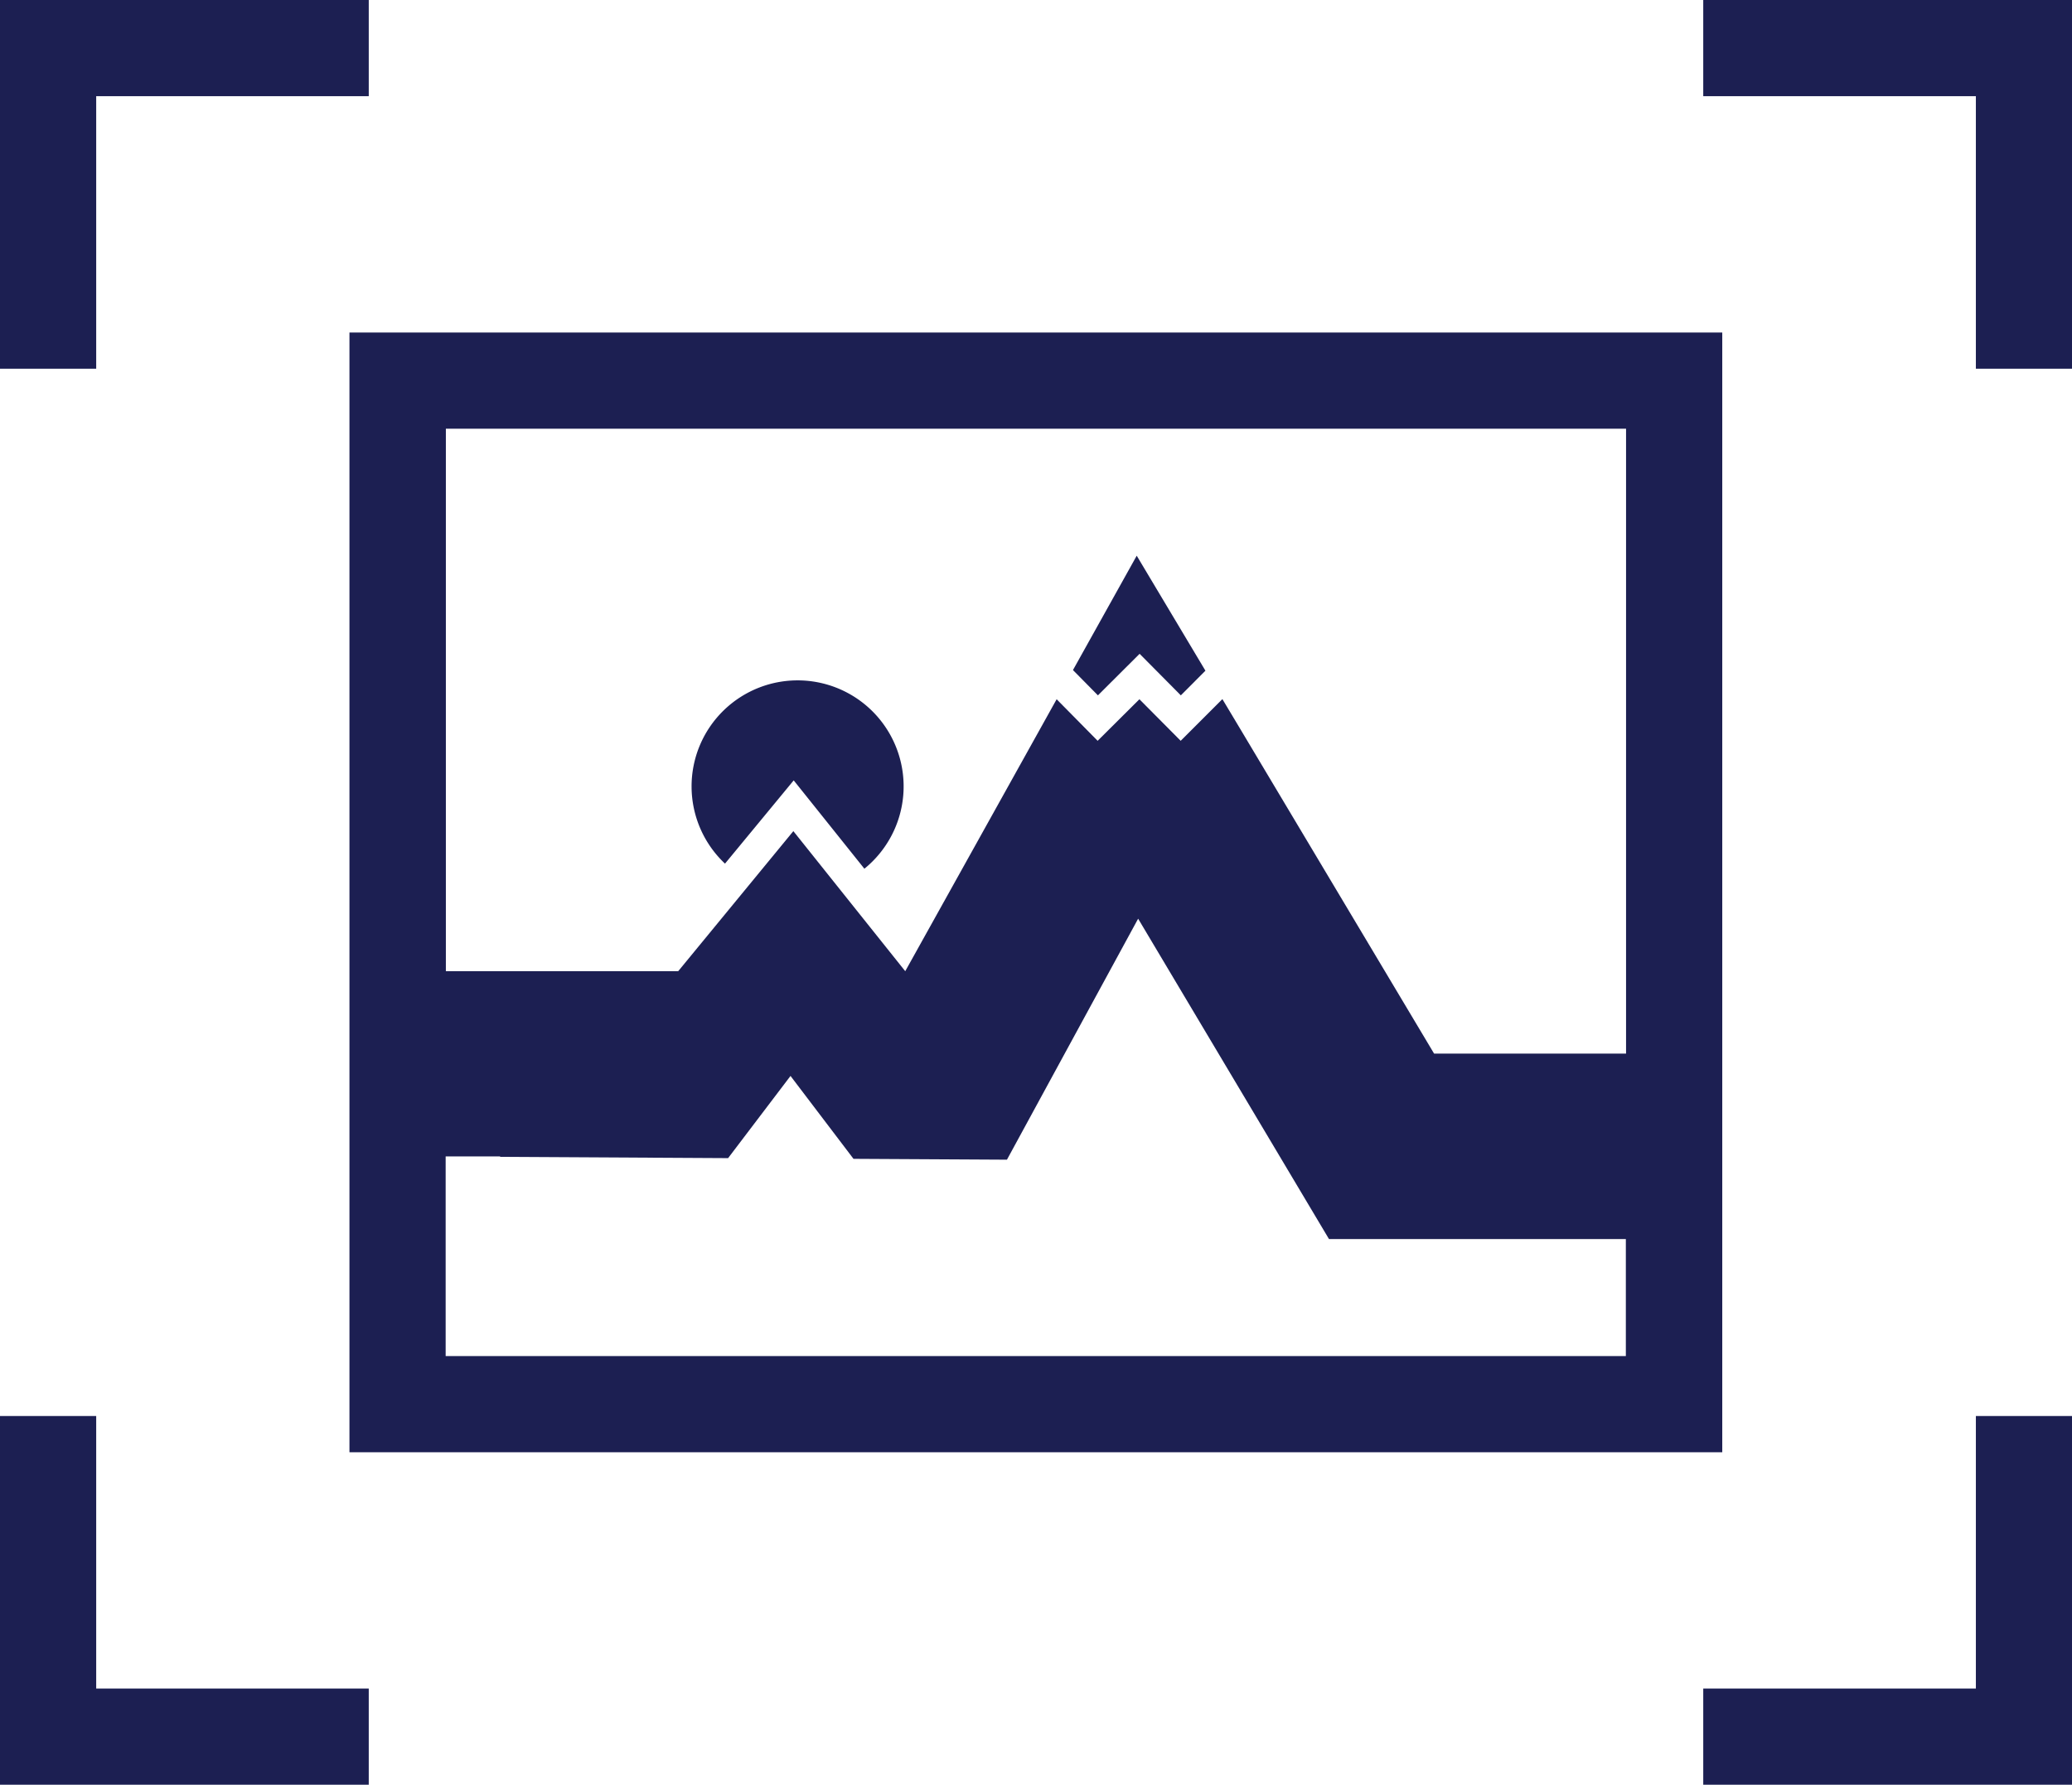
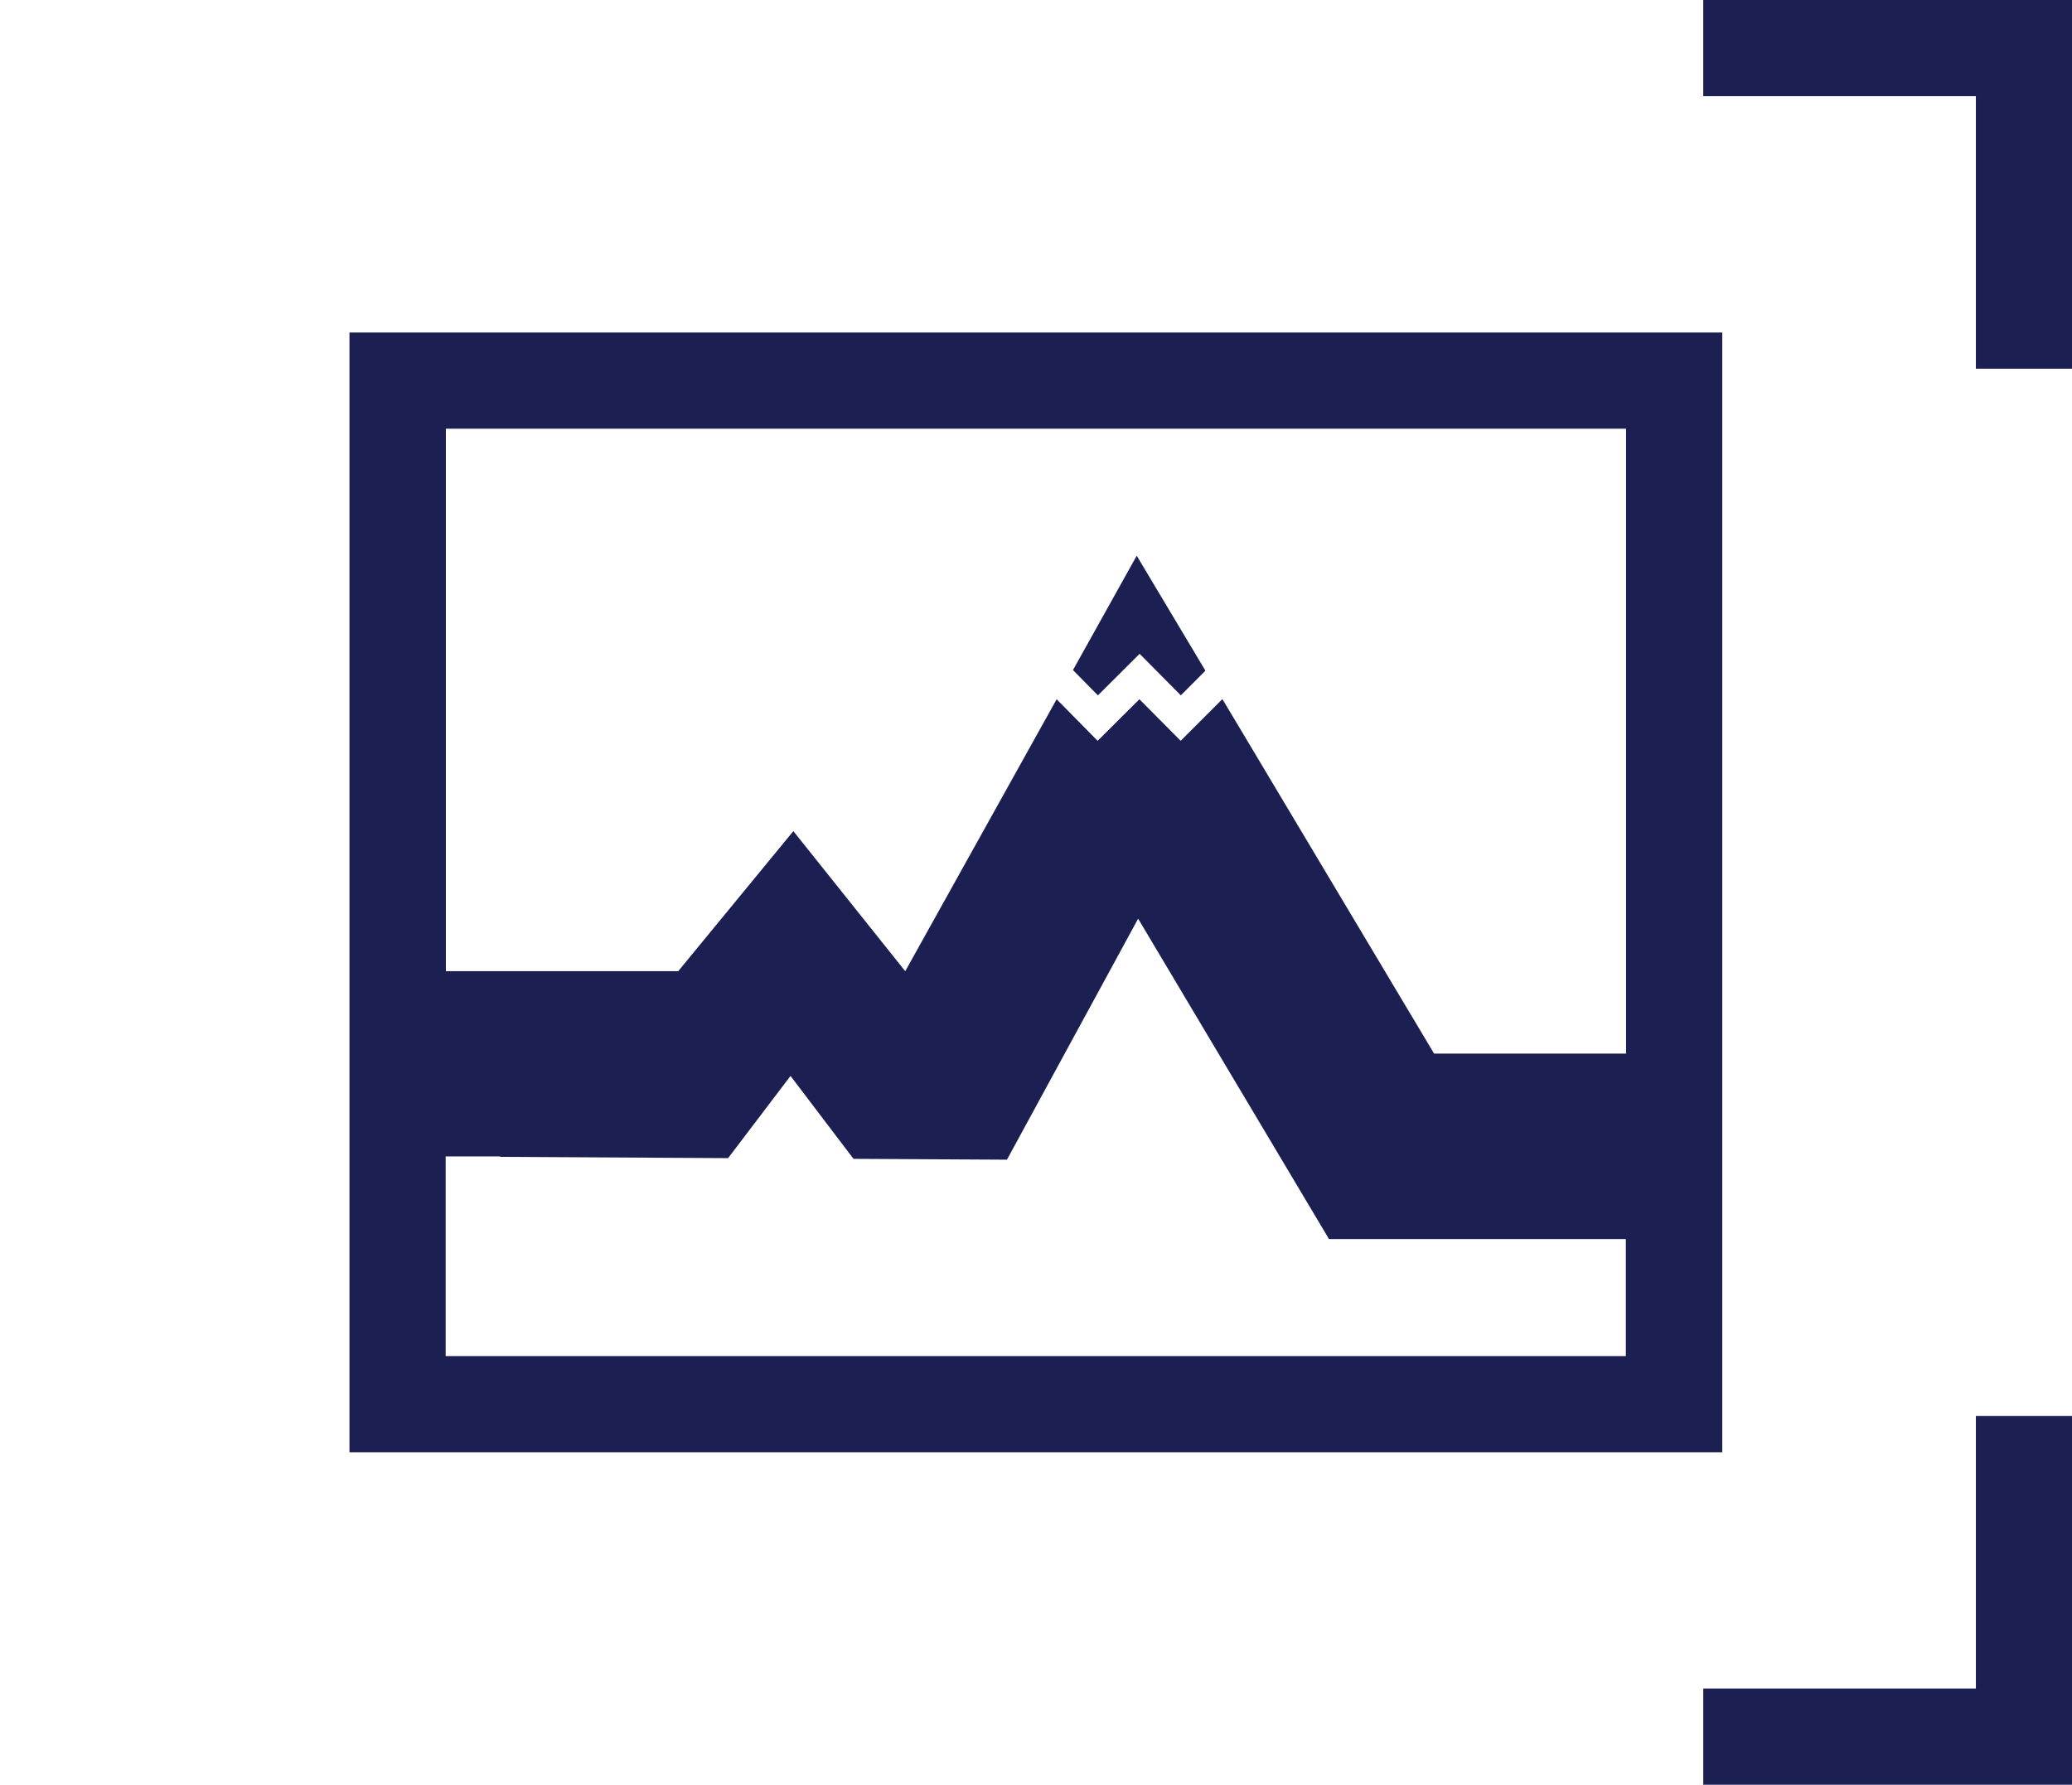
<svg xmlns="http://www.w3.org/2000/svg" id="Layer_2" data-name="Layer 2" viewBox="0 0 293.14 252.53">
  <defs>
    <style>.cls-1{fill:#1c1f52;}</style>
  </defs>
-   <path class="cls-1" d="M135.85,137l10,12.5a15,15,0,1,0-19.72-.72Z" transform="translate(-23.56 -26.58)" />
  <polygon class="cls-1" points="161.23 92.51 167.06 98.39 170.54 94.9 160.82 78.63 151.8 94.81 155.33 98.39 161.23 92.51" />
  <path class="cls-1" d="M73,232.07H267.22V73.63H73Zm13.61-13.61V190.21h7.71l0,.06,32.25.18,8.83-11.63,8.91,11.73,21.71.12,18.56-34.1,27,45.33h42v16.56Zm167-131.22v88.42H226.45l-27.37-45.85-2.58-4.31-5.9,5.9-5.84-5.88-5.91,5.88-5.8-5.88L170,131l-18.37,33L135.8,144.18,119.51,164H86.64V87.24Z" transform="translate(-23.56 -26.58)" />
  <polygon class="cls-1" points="279.54 238.92 240.97 238.92 240.97 252.53 293.14 252.53 293.14 200.36 279.54 200.36 279.54 238.92" />
-   <polygon class="cls-1" points="13.61 200.36 0 200.36 0 252.53 52.17 252.53 52.17 238.92 13.61 238.92 13.61 200.36" />
-   <polygon class="cls-1" points="13.61 13.61 52.17 13.61 52.17 0 0 0 0 52.17 13.61 52.17 13.61 13.61" />
  <polygon class="cls-1" points="240.97 0 240.97 13.61 279.54 13.61 279.54 52.17 293.14 52.17 293.14 0 240.97 0" />
</svg>